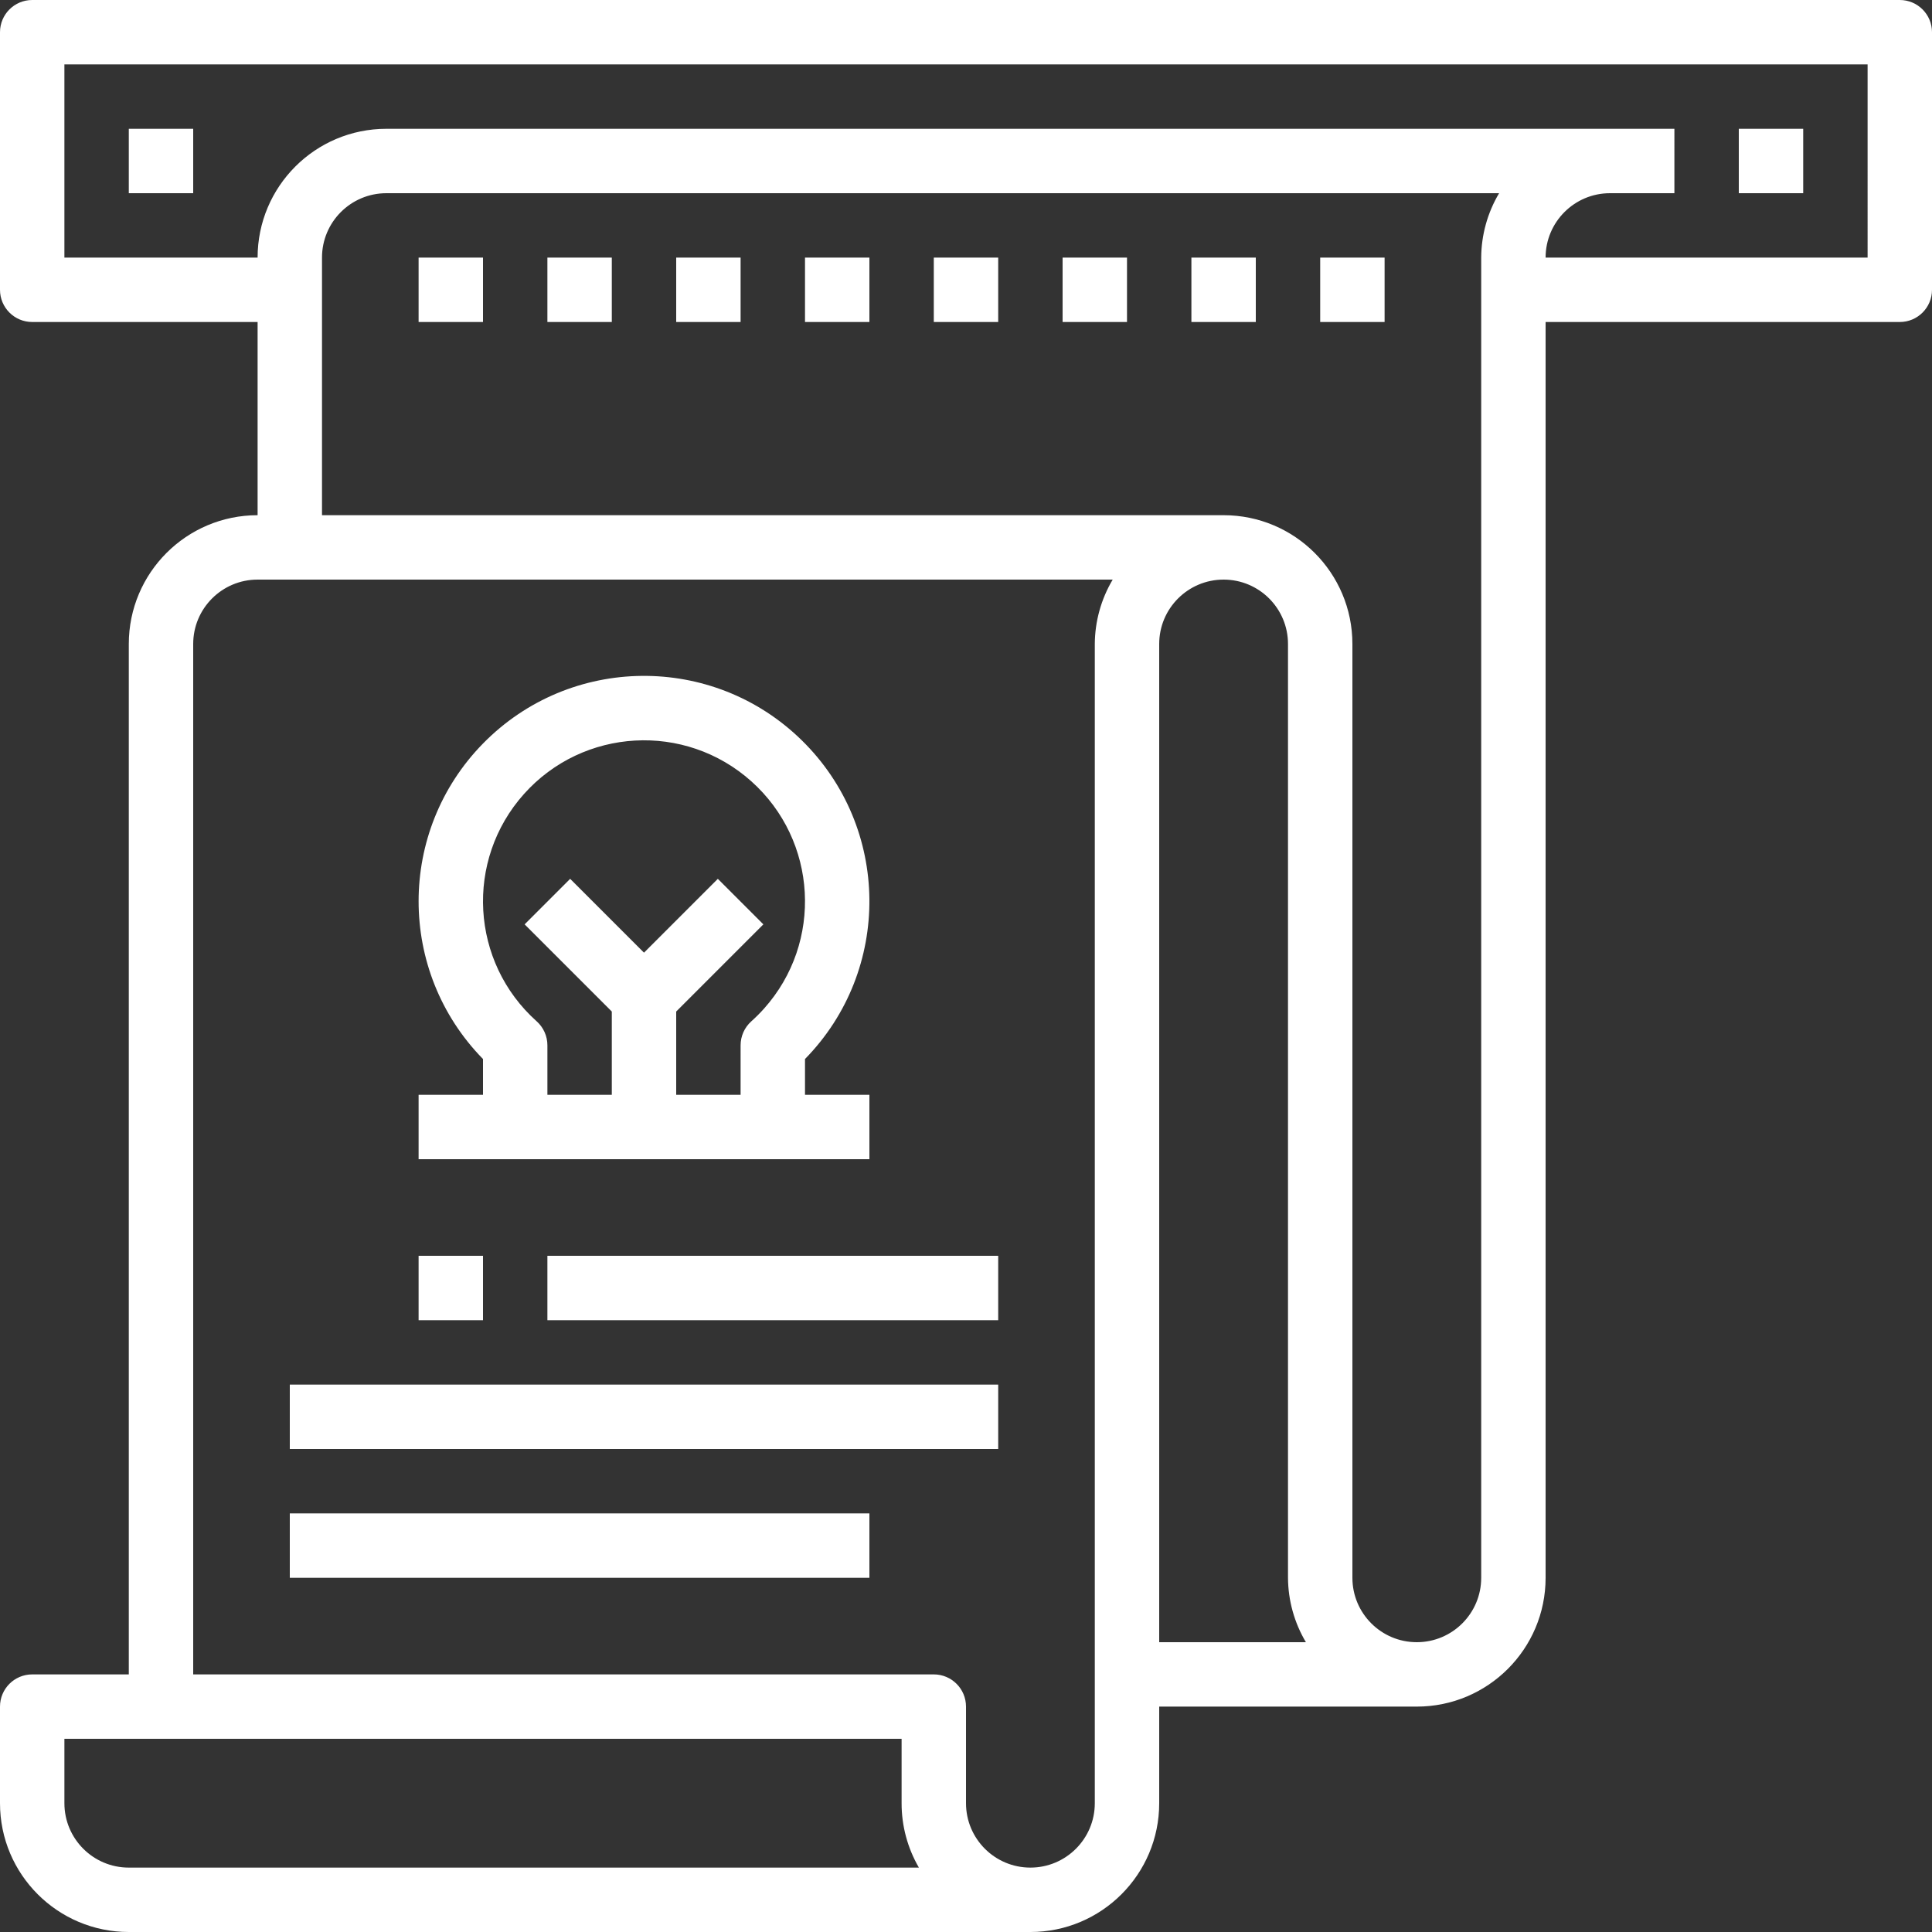
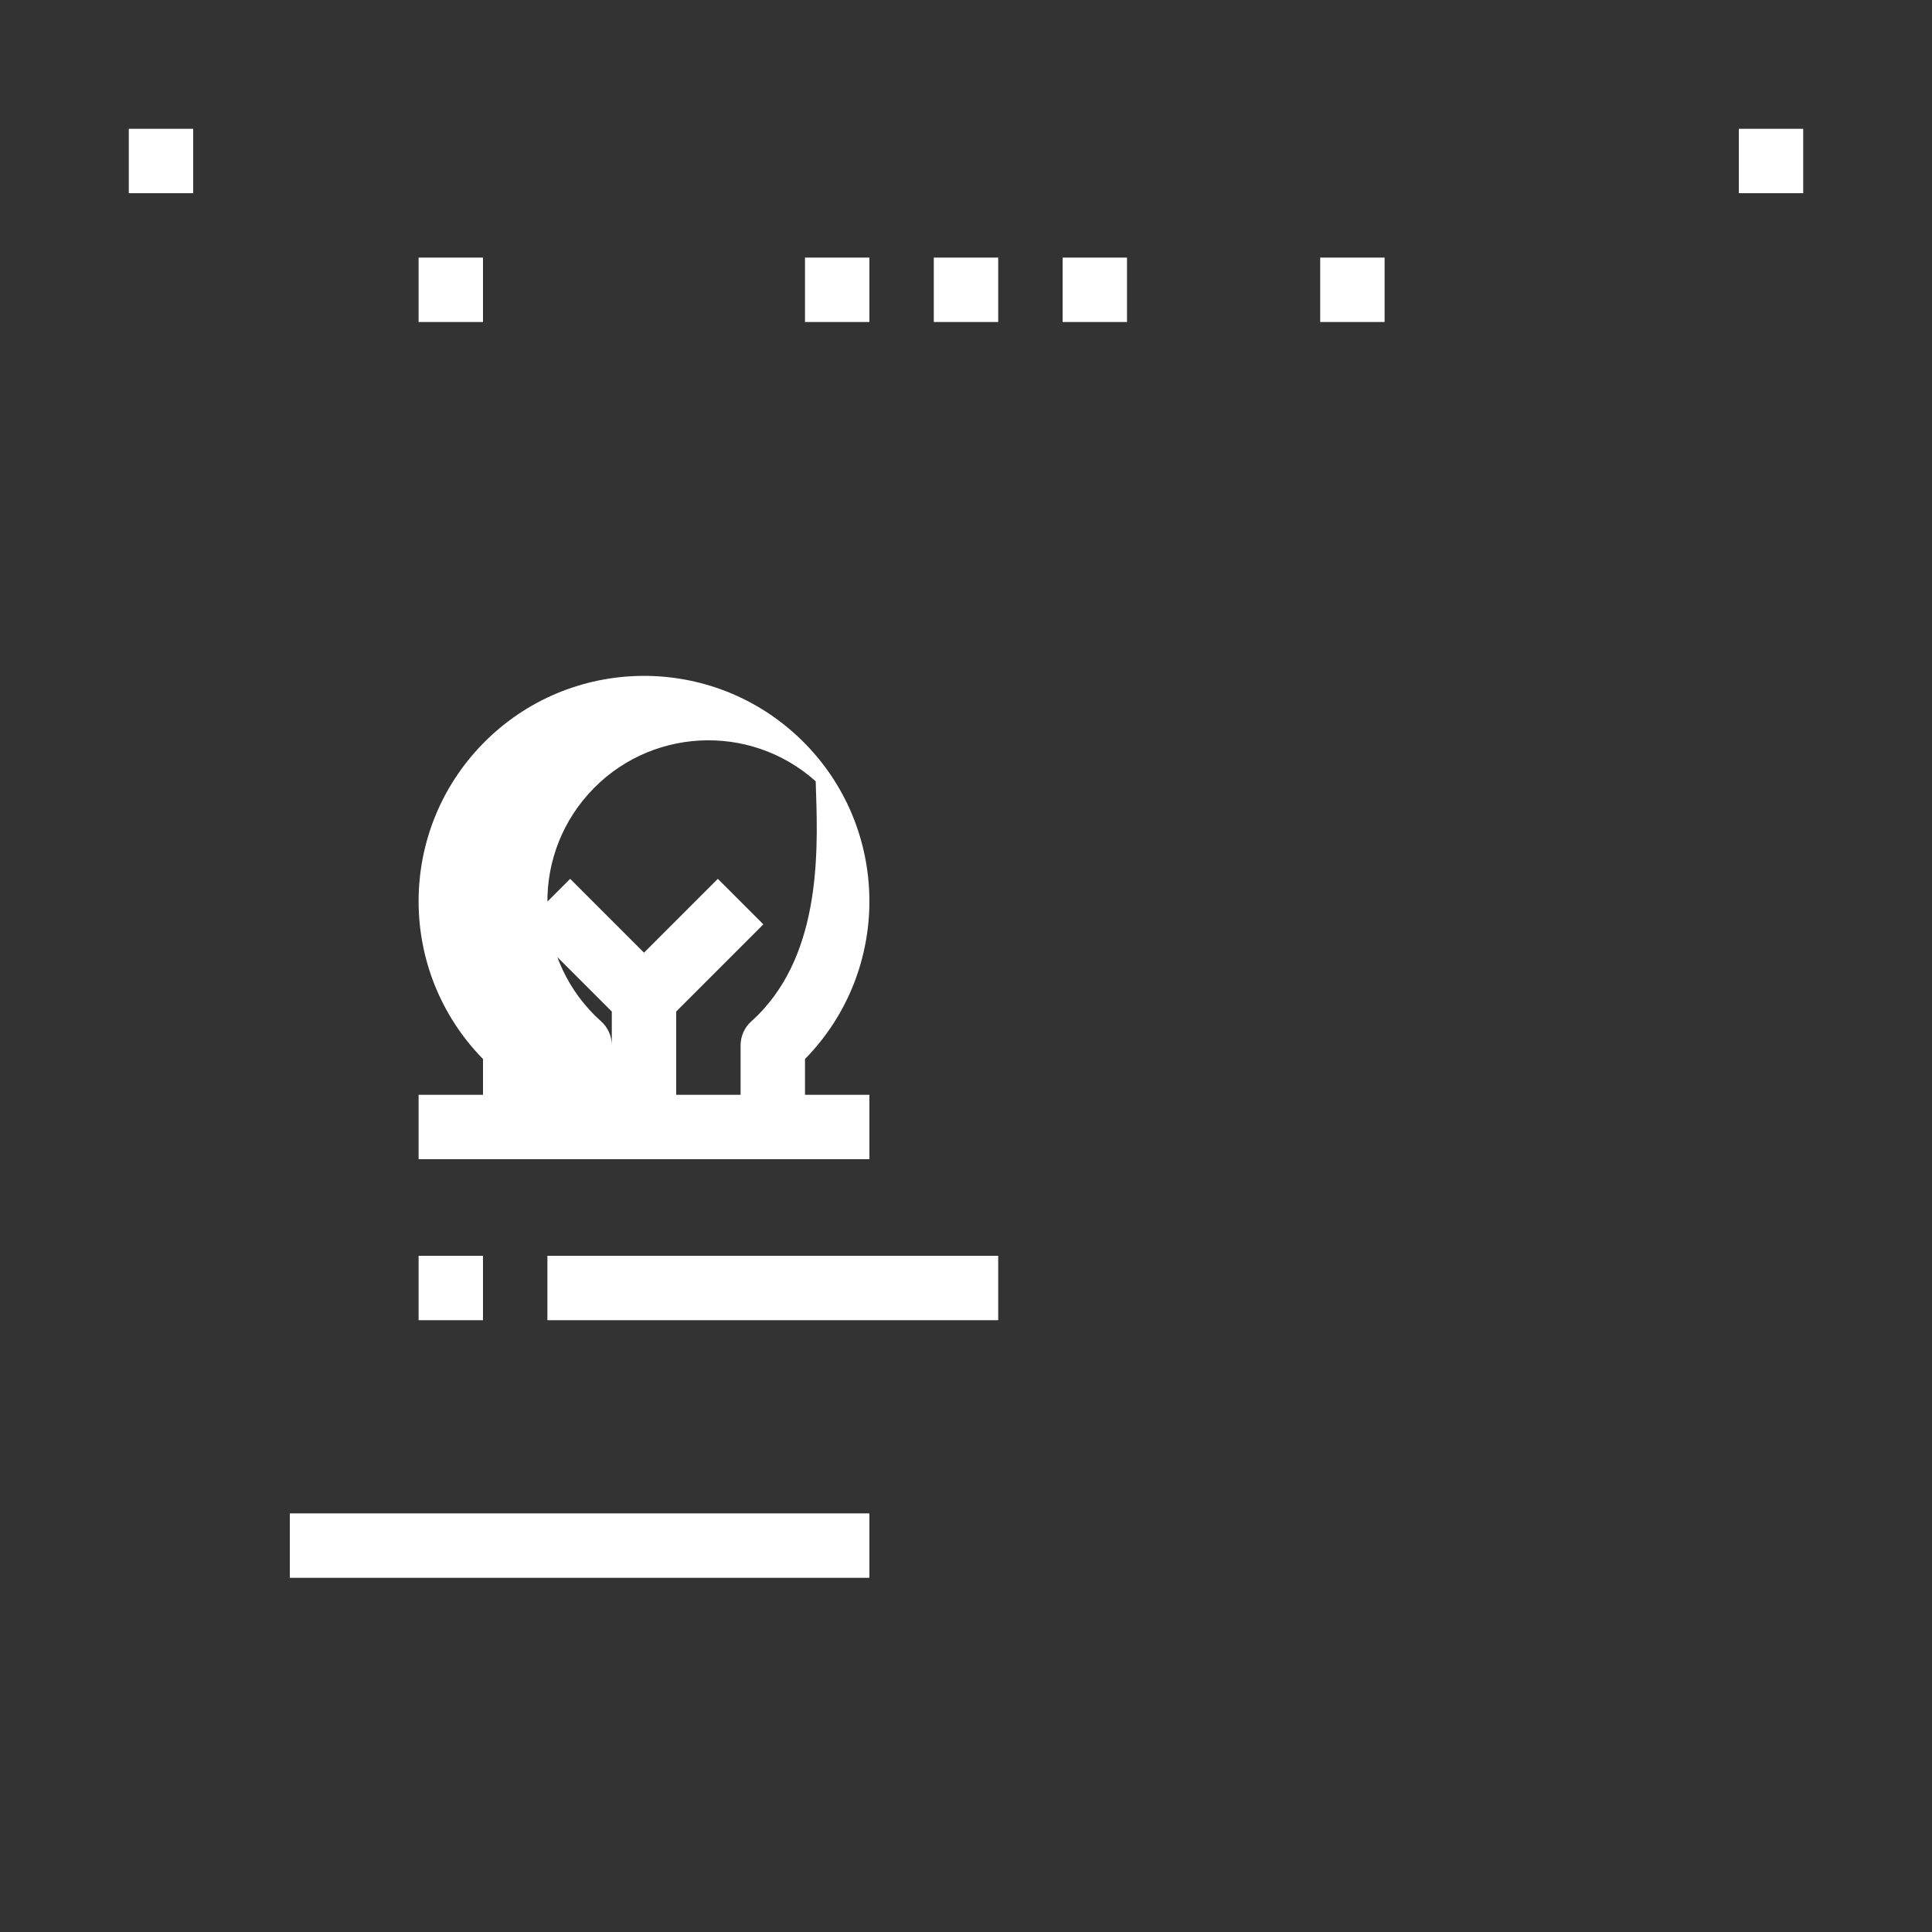
<svg xmlns="http://www.w3.org/2000/svg" version="1.1" id="Capa_1" x="0px" y="0px" viewBox="0 0 480 480" style="enable-background:new 0 0 480 480;" xml:space="preserve" fill="white">
  <rect x="0" y="0" width="480" height="480" fill="#333333" stroke="none" />
  <g>
    <g>
-       <path d="M472,0H8C3.582,0,0,3.582,0,8v64c0,4.418,3.582,8,8,8h56v48c-17.673,0-32,14.327-32,32v256H8c-4.418,0-8,3.582-8,8v24    c0,17.673,14.327,32,32,32h224c17.673,0,32-14.327,32-32v-24h64c17.673,0,32-14.327,32-32V80h88c4.418,0,8-3.582,8-8V8    C480,3.582,476.418,0,472,0z M32,464c-8.837,0-16-7.163-16-16v-16h208v16c-0.009,5.619,1.474,11.141,4.296,16H32z M272,160v288    c0,8.837-7.163,16-16,16s-16-7.163-16-16v-24c0-4.418-3.582-8-8-8H48V160c0-8.837,7.163-16,16-16h212.448    C273.569,148.843,272.033,154.366,272,160z M288,408V160c0-8.837,7.163-16,16-16s16,7.163,16,16v232    c0.033,5.634,1.569,11.157,4.448,16H288z M368,64v328c0,8.837-7.163,16-16,16s-16-7.163-16-16V160c0-17.673-14.327-32-32-32H80V64    c0-8.837,7.163-16,16-16h276.448C369.569,52.843,368.033,58.366,368,64z M464,64h-80c0-8.837,7.163-16,16-16h16V32H96    c-17.673,0-32,14.327-32,32H16V16h448V64z" />
-     </g>
+       </g>
  </g>
  <g>
    <g>
      <rect x="432" y="32" width="16" height="16" />
    </g>
  </g>
  <g>
    <g>
      <rect x="32" y="32" width="16" height="16" />
    </g>
  </g>
  <g>
    <g>
-       <path d="M200,272v-8.888c21.645-22.091,21.283-57.547-0.808-79.192c-22.091-21.645-57.547-21.283-79.192,0.808    c-21.333,21.773-21.333,56.61,0,78.384V272h-16v16h112v-16H200z M189.824,250.584c-0.996,1.114-2.054,2.172-3.168,3.168    c-1.69,1.517-2.656,3.681-2.656,5.952V272h-16v-20.688l21.656-21.656l-11.312-11.312L160,236.688l-18.344-18.344l-11.312,11.312    L152,251.312V272h-16v-12.296c0-2.271-0.966-4.435-2.656-5.952c-16.471-14.722-17.889-40.009-3.168-56.48    c14.722-16.471,40.009-17.889,56.48-3.168C203.127,208.826,204.545,234.113,189.824,250.584z" />
+       <path d="M200,272v-8.888c21.645-22.091,21.283-57.547-0.808-79.192c-22.091-21.645-57.547-21.283-79.192,0.808    c-21.333,21.773-21.333,56.61,0,78.384V272h-16v16h112v-16H200z M189.824,250.584c-0.996,1.114-2.054,2.172-3.168,3.168    c-1.69,1.517-2.656,3.681-2.656,5.952V272h-16v-20.688l21.656-21.656l-11.312-11.312L160,236.688l-18.344-18.344l-11.312,11.312    L152,251.312V272v-12.296c0-2.271-0.966-4.435-2.656-5.952c-16.471-14.722-17.889-40.009-3.168-56.48    c14.722-16.471,40.009-17.889,56.48-3.168C203.127,208.826,204.545,234.113,189.824,250.584z" />
    </g>
  </g>
  <g>
    <g>
      <rect x="104" y="312" width="16" height="16" />
    </g>
  </g>
  <g>
    <g>
      <rect x="136" y="312" width="112" height="16" />
    </g>
  </g>
  <g>
    <g>
-       <rect x="72" y="344" width="176" height="16" />
-     </g>
+       </g>
  </g>
  <g>
    <g>
      <rect x="72" y="376" width="144" height="16" />
    </g>
  </g>
  <g>
    <g>
      <rect x="328" y="64" width="16" height="16" />
    </g>
  </g>
  <g>
    <g>
-       <rect x="296" y="64" width="16" height="16" />
-     </g>
+       </g>
  </g>
  <g>
    <g>
      <rect x="264" y="64" width="16" height="16" />
    </g>
  </g>
  <g>
    <g>
      <rect x="232" y="64" width="16" height="16" />
    </g>
  </g>
  <g>
    <g>
      <rect x="200" y="64" width="16" height="16" />
    </g>
  </g>
  <g>
    <g>
-       <rect x="168" y="64" width="16" height="16" />
-     </g>
+       </g>
  </g>
  <g>
    <g>
-       <rect x="136" y="64" width="16" height="16" />
-     </g>
+       </g>
  </g>
  <g>
    <g>
      <rect x="104" y="64" width="16" height="16" />
    </g>
  </g>
  <g>
</g>
  <g>
</g>
  <g>
</g>
  <g>
</g>
  <g>
</g>
  <g>
</g>
  <g>
</g>
  <g>
</g>
  <g>
</g>
  <g>
</g>
  <g>
</g>
  <g>
</g>
  <g>
</g>
  <g>
</g>
  <g>
</g>
</svg>